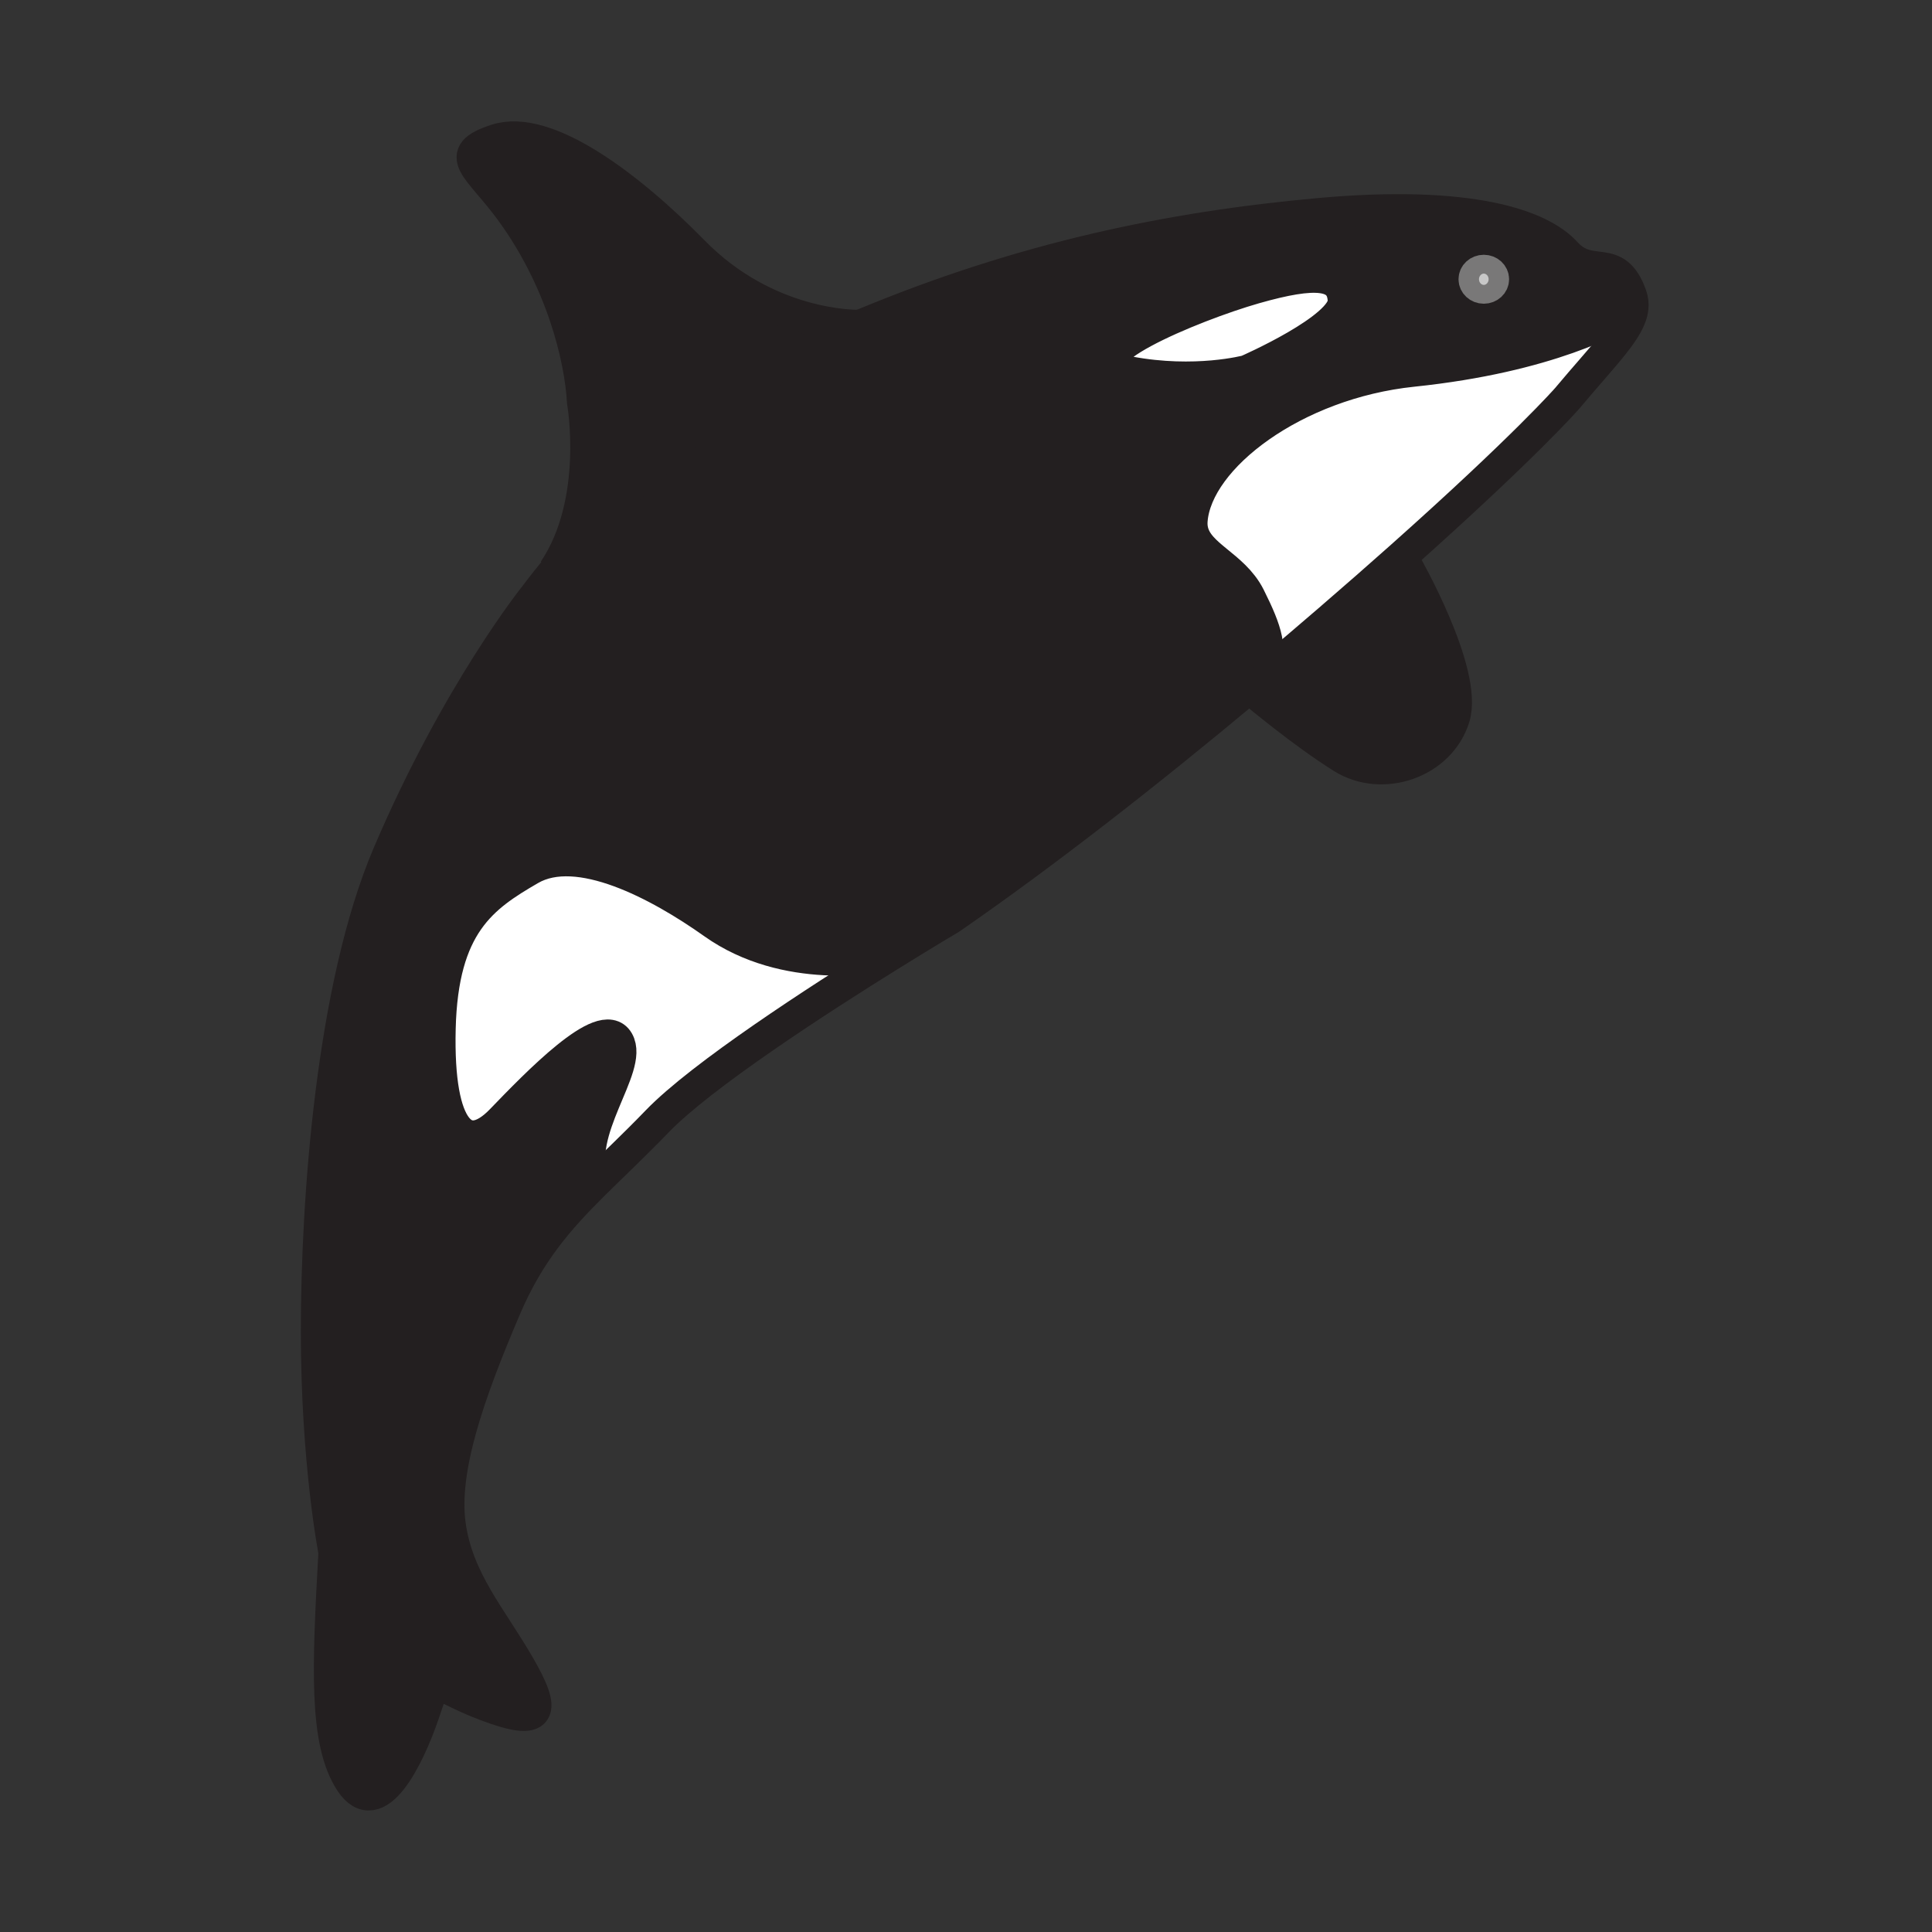
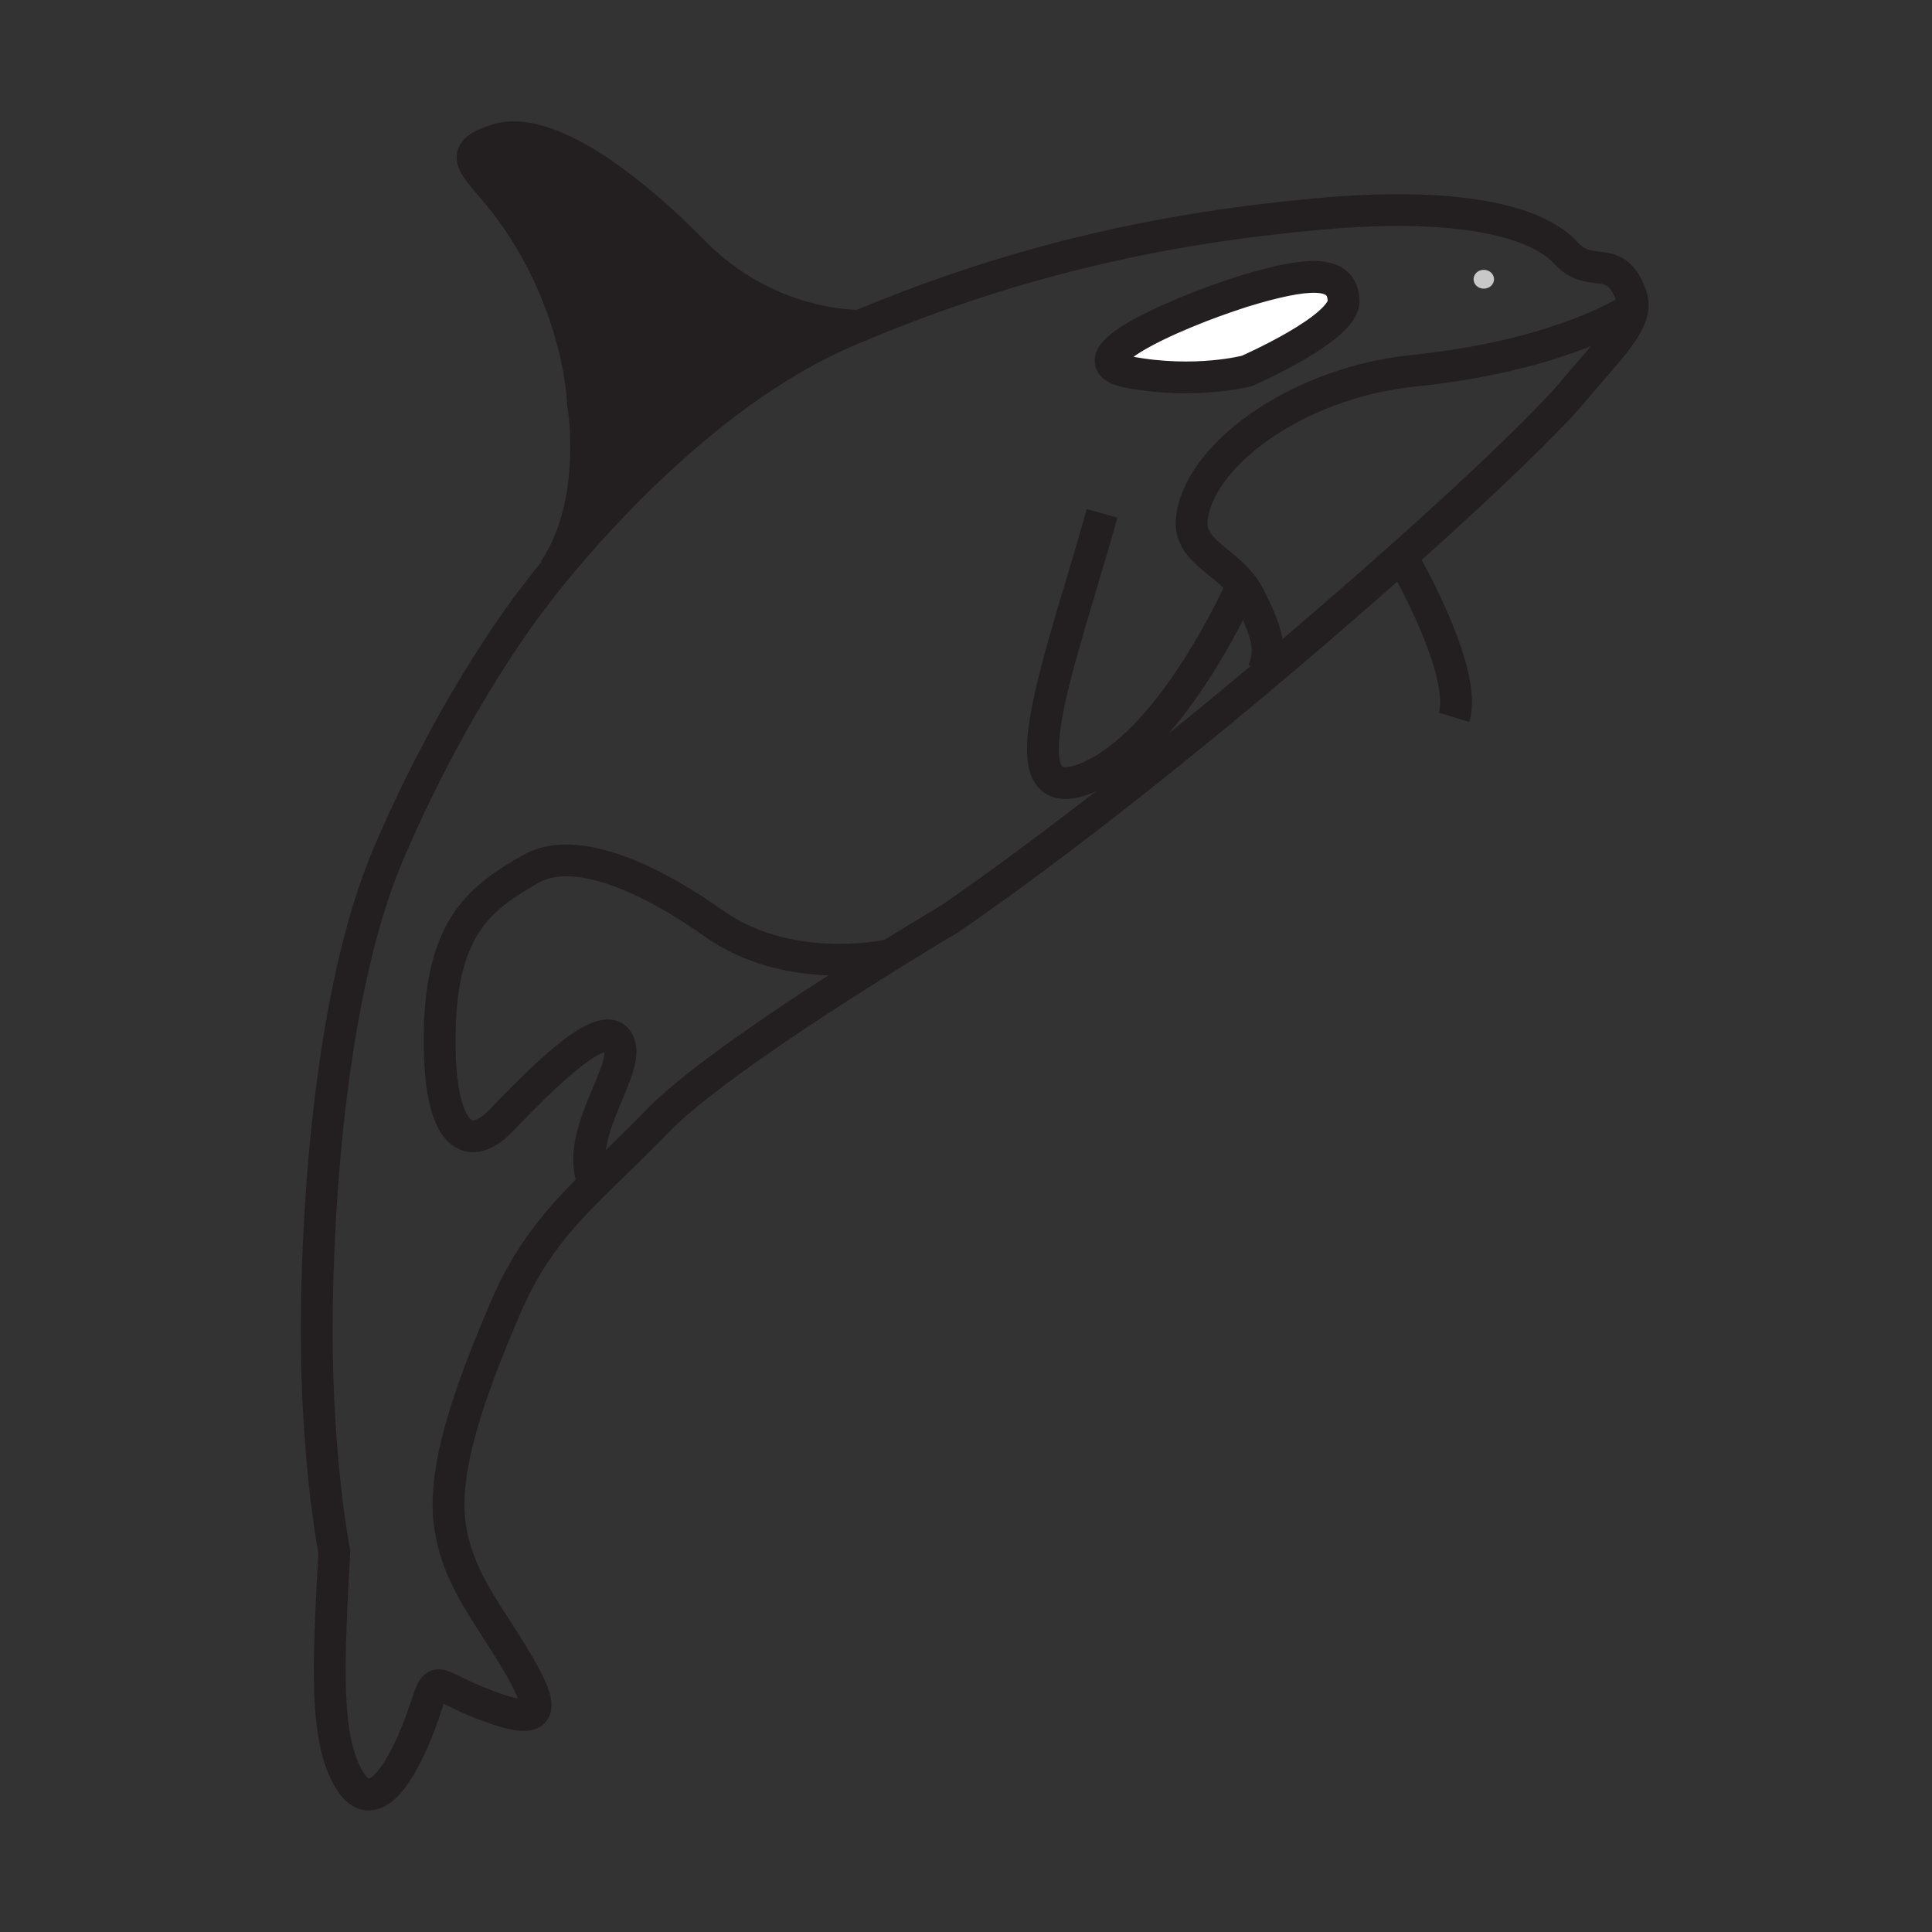
<svg xmlns="http://www.w3.org/2000/svg" width="850.394" height="850.394" viewBox="0 0 850.394 850.394" overflow="visible">
  <rect x="0" y="0" width="850.394" height="850.394" fill="#333333" stroke="none" />
  <path d="M657.62 122.91c0 2.29-2.021 4.15-4.51 4.15-2.49 0-4.5-1.86-4.5-4.15s2.01-4.14 4.5-4.14 4.51 1.85 4.51 4.14z" fill="#c8c8c8" />
  <path d="M591.41 132.31c.55 12.15-42.55 30.94-42.55 30.94s-22.65 6.08-51.931.55c-29.29-5.52 28.181-29.28 55.25-37.02 27.071-7.73 38.681-6.63 39.231 5.53z" fill="#fff" />
-   <path d="M618.49 247.79s27.62 48.07 21.55 67.96c-6.08 19.89-31.49 28.74-49.18 17.69-17.681-11.06-38.681-28.74-38.681-28.74l-1.899-2.27c2.3-1.92 4.6-3.85 6.89-5.79 9.42-7.91 18.82-15.92 28.16-23.98 11.46-9.89 21.79-18.94 31.07-27.21l2.09 2.34z" fill="#231f20" />
-   <path d="M314.03 406.37c31.99 22.7 72.64 15.06 77.89 13.95-31.77 19.73-83.13 52.99-102.75 73.35-10.05 10.43-19.19 18.97-27.5 27.21l-.68-.68c-8.29-22.65 17.68-50.28 11.05-61.891-6.63-11.6-35.92 18.79-51.39 34.811-15.47 16.03-28.18 5.53-27.07-40.33 1.1-45.86 18.78-58.02 39.78-70.18 21-12.16 56.42 6.55 80.67 23.76zM546.76 257.64c-8.75-11.37-23.26-15.5-22.2-28.64 2.2-27.63 45.23-60.34 97.24-65.75 59.88-6.22 89.86-23.25 96.78-27.67-.98 9.39-12.2 19.98-28.82 39.83 0 0-18.37 21.08-73.359 70.04-9.28 8.27-19.61 17.32-31.07 27.21-9.34 8.06-18.74 16.07-28.16 23.98l-1.12-1.33c3.87-9.39 1.66-17.13-6.08-32.6a29.965 29.965 0 0 0-3.211-5.07z" fill="#fff" />
  <path d="M305.19 110.76c32.35 32.98 70.94 32.66 73.37 32.6-2.16.91-4.33 1.82-6.51 2.76-58.1 24.97-108.5 81.44-127.94 105.19l-.25-.21c20.44-30.38 12.71-74.04 12.71-74.04-1.11-19.89-9.4-53.59-31.5-83.98-14.33-19.71-26.64-24.99-6.63-31.5 22.1-7.18 58.57 20.45 86.75 49.18z" fill="#231f20" />
-   <path d="M717.94 130.1c.64 1.82.84 3.63.64 5.48-6.92 4.42-36.9 21.45-96.78 27.67-52.01 5.41-95.04 38.12-97.24 65.75-1.06 13.14 13.45 17.27 22.2 28.64 1.2 1.54 2.29 3.22 3.21 5.07 7.74 15.47 9.95 23.21 6.08 32.6l1.12 1.33c-2.29 1.94-4.59 3.87-6.89 5.79-45.17 37.74-90.58 73.22-131.82 101.73 0 0-10.89 6.44-26.54 16.16-5.25 1.11-45.9 8.75-77.89-13.95-24.25-17.21-59.67-35.92-80.67-23.76s-38.68 24.32-39.78 70.18c-1.11 45.86 11.6 56.36 27.07 40.33 15.47-16.021 44.76-46.41 51.39-34.811 6.63 11.61-19.34 39.24-11.05 61.891l.68.68c-15.93 15.78-28.84 30.45-39.36 55.13-16.03 37.57-27.63 70.73-24.31 95.03 3.31 24.31 18.1 40.66 30.38 61.89 12.16 21 10.5 27.07-14.36 17.681-24.87-9.391-21-15.46-27.63 3.87-6.63 19.34-20.44 47.52-32.05 29.829-11.6-17.68-9.95-50.829-7.18-101.109 0 0-7.74-39.23-7.74-97.25 0-58.021 6.68-151.75 31.5-209.97 30.39-71.28 64.65-113.82 64.65-113.82s3.02-4.1 8.54-10.85c19.44-23.75 69.84-80.22 127.94-105.19 2.18-.94 4.35-1.85 6.51-2.76 71.98-30.09 136.89-43.28 201.8-49.18 66.859-6.08 97.81 4.97 108.85 17.13 11.05 12.159 21.91-.681 28.73 18.789zm-64.83-3.04c2.489 0 4.51-1.86 4.51-4.15s-2.021-4.14-4.51-4.14c-2.49 0-4.5 1.85-4.5 4.14s2.01 4.15 4.5 4.15zm-104.25 36.19s43.1-18.79 42.55-30.94c-.55-12.16-12.16-13.26-39.23-5.53-27.069 7.74-84.54 31.5-55.25 37.02 29.28 5.53 51.93-.55 51.93-.55z" fill="#231f20" />
  <g fill="none">
    <path d="M261.67 520.88c-15.93 15.78-28.84 30.45-39.36 55.13-16.03 37.57-27.63 70.73-24.31 95.03 3.31 24.31 18.1 40.66 30.38 61.89 12.16 21 10.5 27.07-14.36 17.681-24.87-9.391-21-15.46-27.63 3.87-6.63 19.34-20.44 47.52-32.05 29.829-11.6-17.68-9.95-50.829-7.18-101.109 0 0-7.74-39.23-7.74-97.25 0-58.021 6.68-151.75 31.5-209.97 30.39-71.28 64.65-113.82 64.65-113.82s3.02-4.1 8.54-10.85c19.44-23.75 69.84-80.22 127.94-105.19 2.18-.94 4.35-1.85 6.51-2.76 71.98-30.09 136.89-43.28 201.8-49.18 66.859-6.08 97.81 4.97 108.85 17.13 11.05 12.16 21.91-.68 28.73 18.79.64 1.82.84 3.63.64 5.48-.98 9.39-12.2 19.98-28.82 39.83 0 0-18.37 21.08-73.359 70.04-9.28 8.27-19.61 17.32-31.07 27.21-9.34 8.06-18.74 16.07-28.16 23.98-2.29 1.94-4.59 3.87-6.89 5.79-45.17 37.74-90.58 73.22-131.82 101.73 0 0-10.89 6.44-26.54 16.16-31.77 19.73-83.13 52.99-102.75 73.35C279.12 504.1 269.98 512.64 261.67 520.88z" stroke="#231f20" stroke-width="14" />
-     <path d="M378.68 143.36h-.12c-2.43.06-41.02.38-73.37-32.6-28.18-28.73-64.65-56.36-86.75-49.18-20.01 6.51-7.7 11.79 6.63 31.5 22.1 30.39 30.39 64.09 31.5 83.98 0 0 7.73 43.66-12.71 74.04M618.49 247.79s27.62 48.07 21.55 67.96c-6.08 19.89-31.49 28.74-49.18 17.69-17.681-11.06-38.681-28.74-38.681-28.74M720.16 134.52s-.521.38-1.58 1.06c-6.92 4.42-36.9 21.45-96.78 27.67-52.01 5.41-95.04 38.12-97.24 65.75-1.06 13.14 13.45 17.27 22.2 28.64 1.2 1.54 2.29 3.22 3.21 5.07 7.74 15.47 9.95 23.21 6.08 32.6M392.49 420.19s-.19.05-.57.13c-5.25 1.11-45.9 8.75-77.89-13.95-24.25-17.21-59.67-35.92-80.67-23.76s-38.68 24.32-39.78 70.18c-1.11 45.86 11.6 56.36 27.07 40.33 15.47-16.021 44.76-46.41 51.39-34.811 6.63 11.61-19.34 39.24-11.05 61.891M548.86 163.25s43.1-18.79 42.55-30.94c-.55-12.16-12.16-13.26-39.23-5.53-27.069 7.74-84.54 31.5-55.25 37.02 29.28 5.53 51.93-.55 51.93-.55z" stroke="#231f20" stroke-width="14" />
-     <path d="M657.62 122.91c0 2.29-2.021 4.15-4.51 4.15-2.49 0-4.5-1.86-4.5-4.15s2.01-4.14 4.5-4.14 4.51 1.85 4.51 4.14z" stroke="#797878" stroke-width="13.261" />
+     <path d="M378.68 143.36h-.12c-2.43.06-41.02.38-73.37-32.6-28.18-28.73-64.65-56.36-86.75-49.18-20.01 6.51-7.7 11.79 6.63 31.5 22.1 30.39 30.39 64.09 31.5 83.98 0 0 7.73 43.66-12.71 74.04M618.49 247.79s27.62 48.07 21.55 67.96M720.16 134.52s-.521.38-1.58 1.06c-6.92 4.42-36.9 21.45-96.78 27.67-52.01 5.41-95.04 38.12-97.24 65.75-1.06 13.14 13.45 17.27 22.2 28.64 1.2 1.54 2.29 3.22 3.21 5.07 7.74 15.47 9.95 23.21 6.08 32.6M392.49 420.19s-.19.05-.57.13c-5.25 1.11-45.9 8.75-77.89-13.95-24.25-17.21-59.67-35.92-80.67-23.76s-38.68 24.32-39.78 70.18c-1.11 45.86 11.6 56.36 27.07 40.33 15.47-16.021 44.76-46.41 51.39-34.811 6.63 11.61-19.34 39.24-11.05 61.891M548.86 163.25s43.1-18.79 42.55-30.94c-.55-12.16-12.16-13.26-39.23-5.53-27.069 7.74-84.54 31.5-55.25 37.02 29.28 5.53 51.93-.55 51.93-.55z" stroke="#231f20" stroke-width="14" />
    <path d="M547.21 256.63s-.15.35-.45 1.01c-3.87 8.61-32.38 69.78-68.069 84.65-38.421 16.01-11.74-51.22 6.399-116.33" stroke="#231f20" stroke-width="14" />
  </g>
-   <path fill="none" d="M0 0h850.394v850.394H0z" />
</svg>